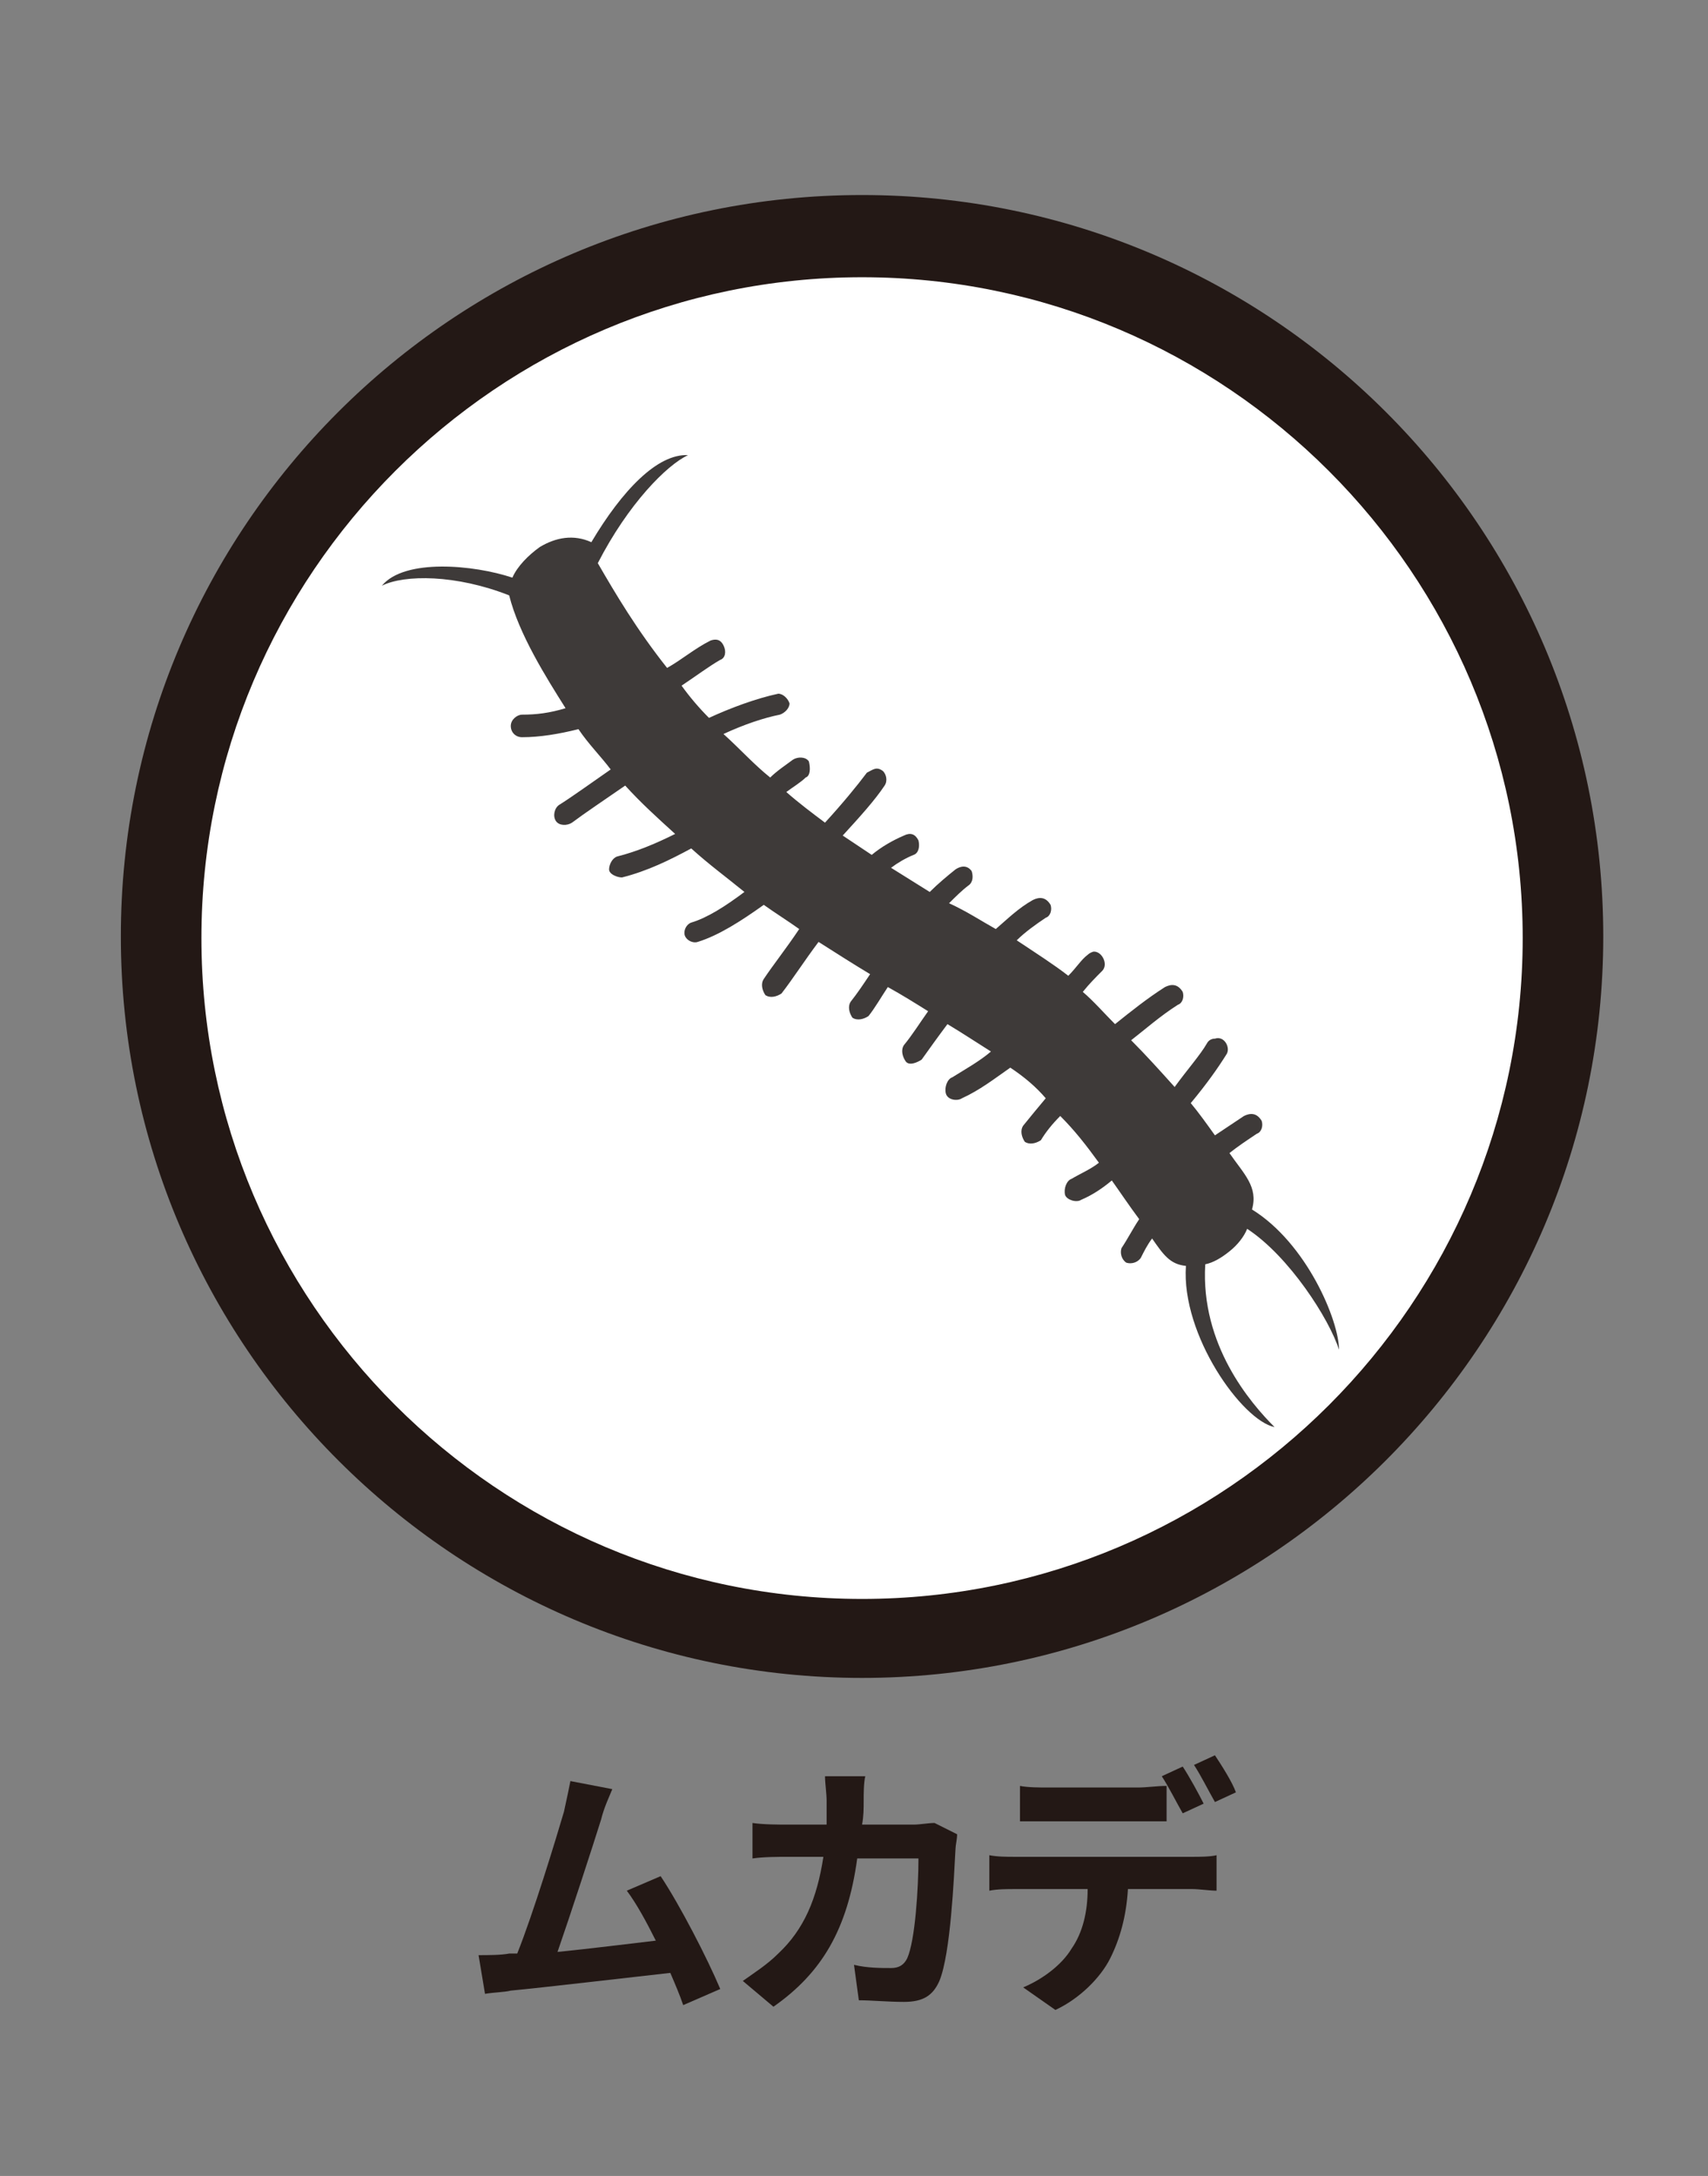
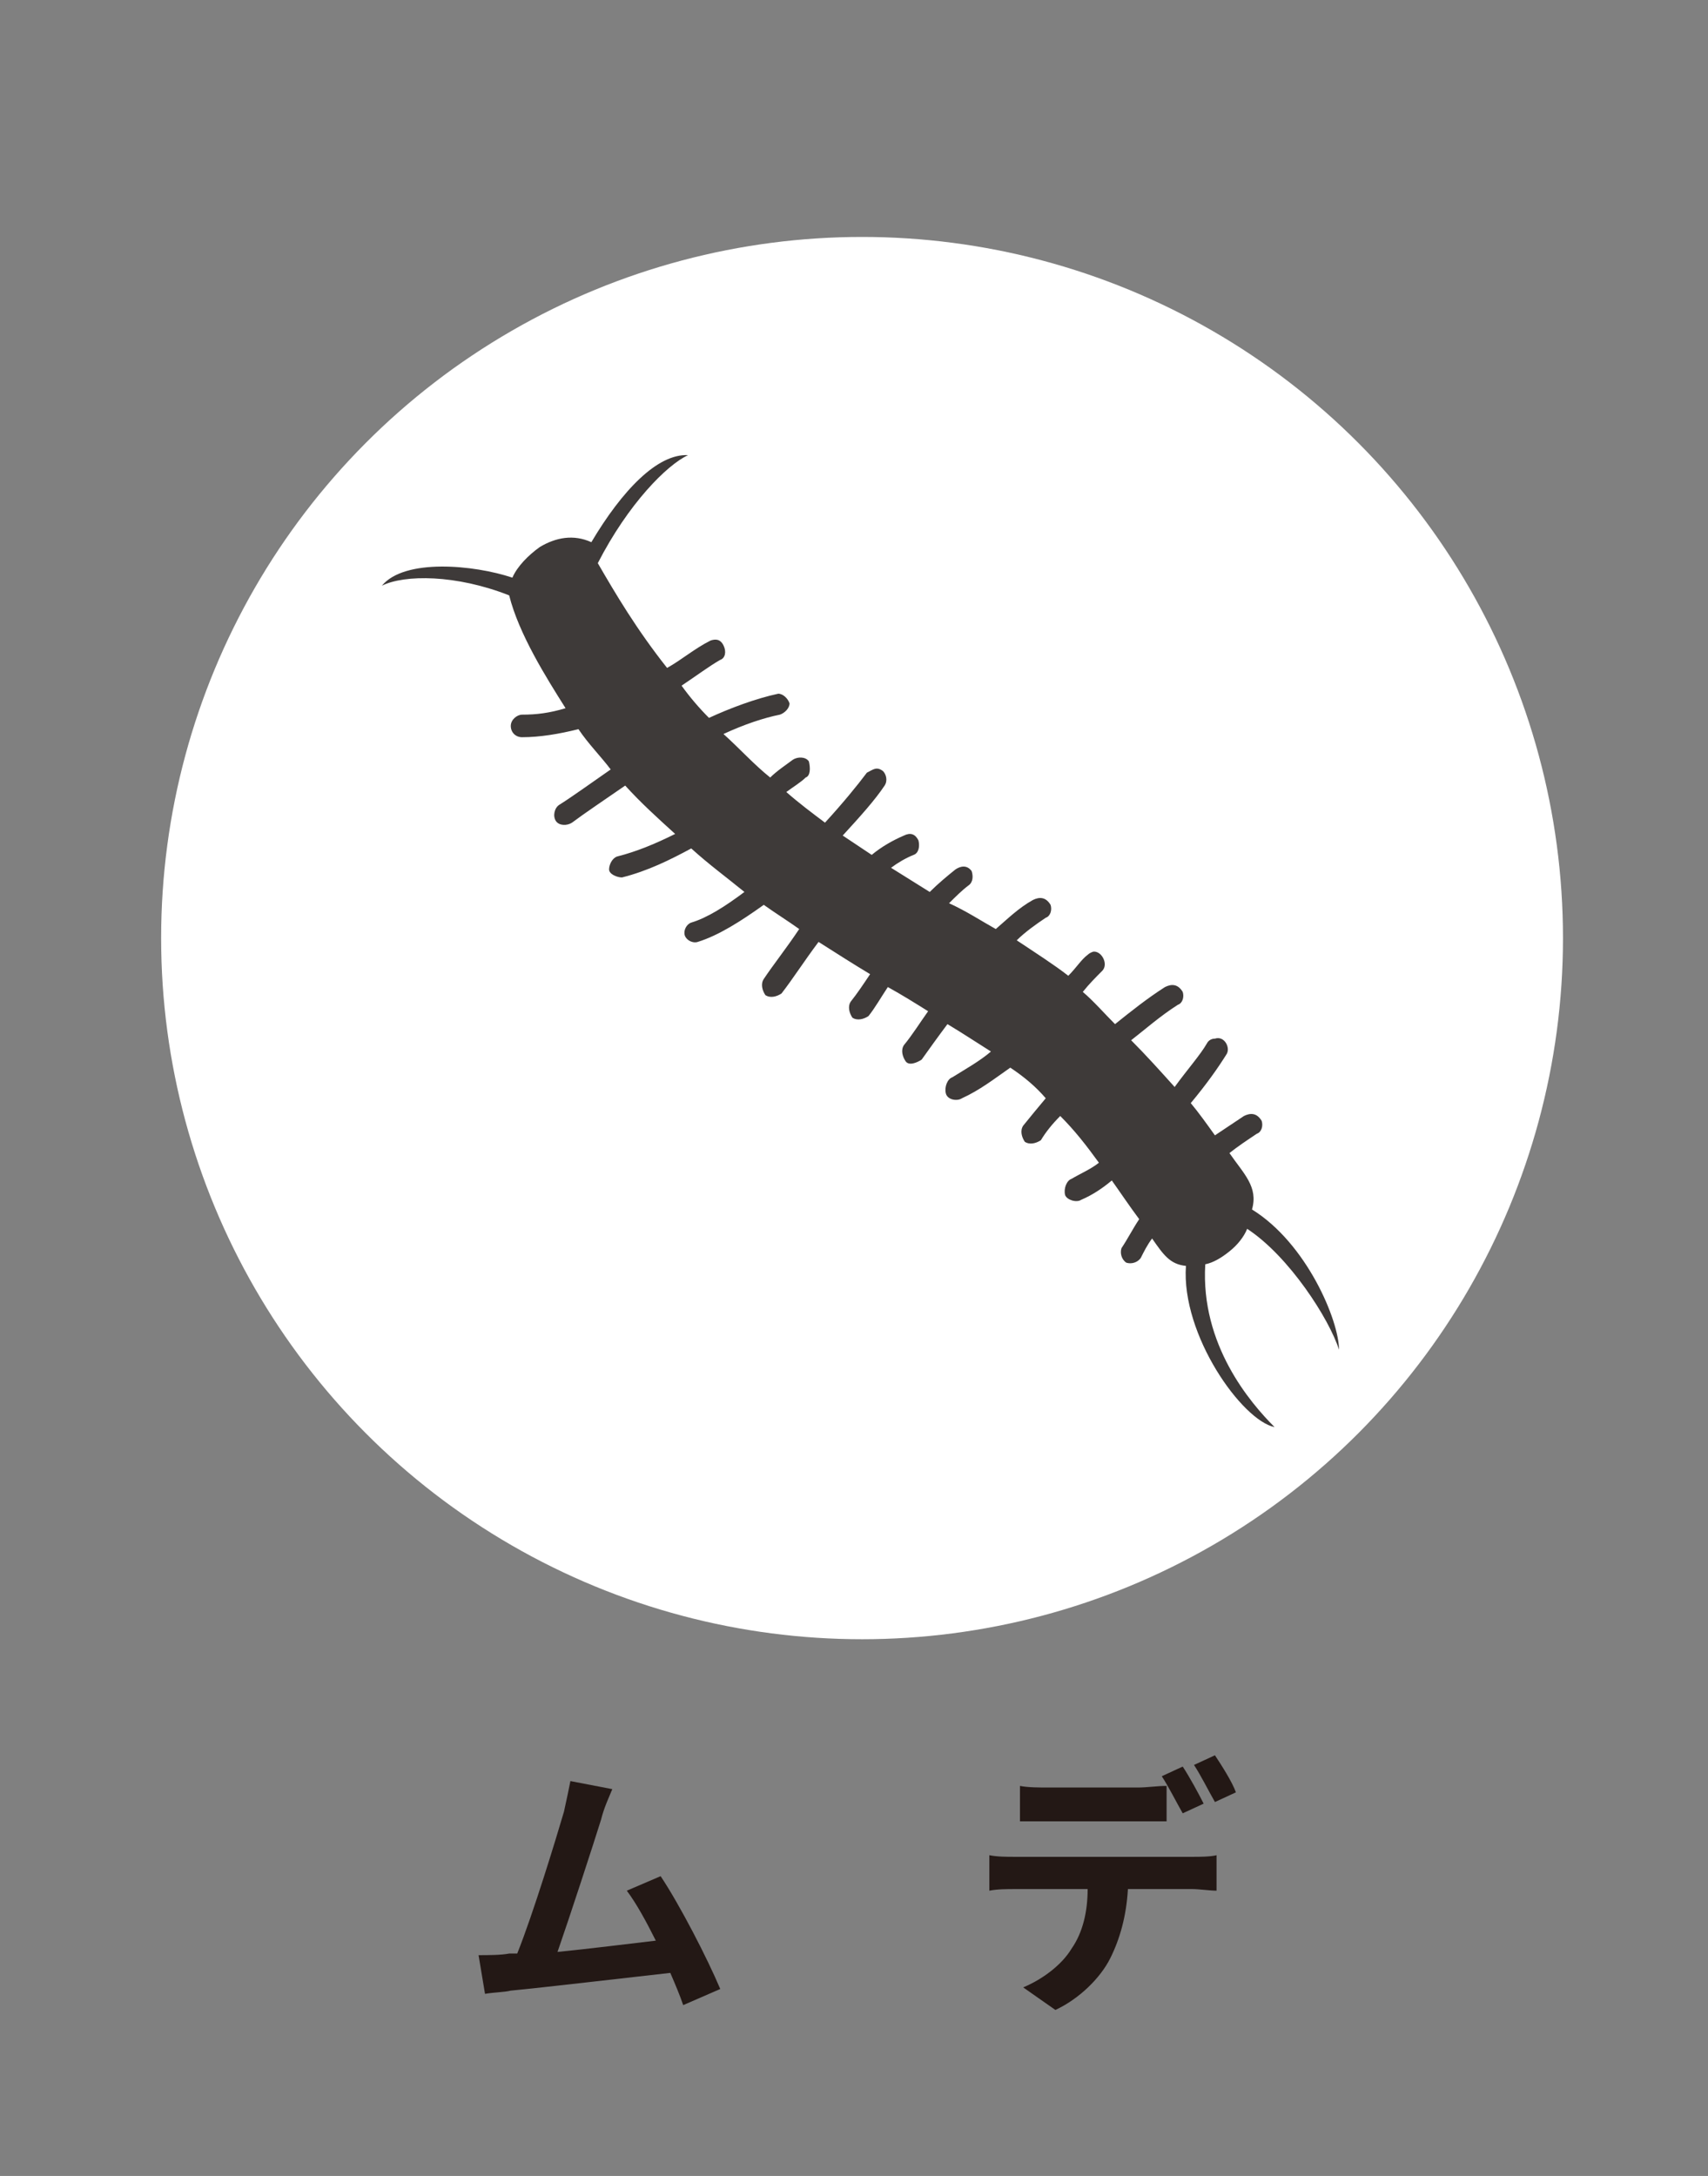
<svg xmlns="http://www.w3.org/2000/svg" version="1.1" id="レイヤー_1" x="0px" y="0px" viewBox="0 0 106 135" style="enable-background:new 0 0 106 135;" xml:space="preserve">
  <rect x="0" y="0" width="106" height="135" fill="#808080" stroke="none" />
  <style type="text/css">
	.st0{display:none;}
	.st1{display:inline;}
	.st2{fill:#231815;}
	.st3{fill:#FFFFFF;}
	.st4{fill:#3E3A39;}
	.st5{fill-rule:evenodd;clip-rule:evenodd;fill:#3E3A39;}
	.st6{opacity:0.5;}
	.st7{fill:#A8A9A9;}
</style>
  <g class="st0">
    <g class="st1">
      <path class="st2" d="M26.7,121.9c0.6,0.1,1.3,0.1,2.1,0.1h7.7v-6.9H29c-0.7,0-1.6,0-2.1,0.1v-2.3c0.6,0.1,1.5,0.1,2.1,0.1H37    c-0.3-0.7-0.8-1.6-1.2-2.2l1.4-0.6c0.4,0.6,1,1.6,1.3,2.2l-1.2,0.5h0.1c0.5,0,1.2,0,1.5,0c0,0.4-0.1,1.1-0.1,1.5v8.7    c0,0.6,0,1.5,0.1,2h-2.4c0-0.3,0-0.6,0-0.9h-7.7c-0.7,0-1.6,0-2.1,0.1V121.9z M39.4,109.7c0.4,0.6,1,1.6,1.3,2.2l-1.4,0.6    c-0.4-0.7-0.9-1.6-1.3-2.2L39.4,109.7z" />
      <path class="st2" d="M43.3,114.8c0.6-0.1,1.9-0.3,3.3-0.5c-0.1-0.7-0.3-1.3-0.3-1.5c-0.1-0.5-0.2-0.9-0.3-1.3l2.4-0.4    c0.1,0.3,0.1,0.9,0.2,1.3c0,0.2,0.1,0.8,0.3,1.5c1.4-0.2,2.7-0.4,3.3-0.6c0.5-0.1,1.2-0.2,1.6-0.4l0.4,2.2c-0.4,0-1,0.1-1.5,0.2    l-3.4,0.5l0.5,2.7c1.5-0.3,2.9-0.5,3.6-0.6c0.7-0.1,1.3-0.3,1.7-0.4l0.4,2.2c-0.4,0-1.1,0.2-1.8,0.3c-0.8,0.1-2.2,0.4-3.6,0.6    c0.3,1.4,0.5,2.5,0.6,3c0.1,0.5,0.3,1.1,0.4,1.6l-2.4,0.4c-0.1-0.6-0.1-1.2-0.2-1.7c-0.1-0.5-0.3-1.6-0.6-3.1    c-1.7,0.3-3.3,0.6-4,0.7s-1.3,0.3-1.7,0.4l-0.5-2.2c0.5,0,1.2-0.1,1.7-0.2c0.8-0.1,2.3-0.4,4-0.6l-0.5-2.7    c-1.5,0.2-2.8,0.5-3.3,0.5c-0.6,0.1-1,0.2-1.5,0.4l-0.5-2.3C42.3,114.9,42.8,114.8,43.3,114.8z" />
      <path class="st2" d="M56.6,112.5c0.5,0.1,1.4,0.1,2,0.1h7.8c0.2,0,0.5,0,0.8,0c-0.3-0.6-0.6-1.1-0.9-1.6l1.4-0.6    c0.4,0.6,1,1.6,1.3,2.2l-0.6,0.3l1.1,0.7c-0.2,0.3-0.3,0.8-0.4,1.2c-0.4,1.6-1.1,4.2-2.5,6.1c-1.5,2-3.7,3.7-6.7,4.6l-1.8-2    c3.3-0.8,5.2-2.2,6.6-3.9c1.1-1.4,1.7-3.3,2-4.7h-7.8c-0.8,0-1.6,0-2,0.1V112.5z M69.9,110c0.4,0.6,1,1.6,1.3,2.2l-1.4,0.6    c-0.4-0.7-0.9-1.6-1.3-2.2L69.9,110z" />
      <path class="st2" d="M73.2,118.8v-5.7c0-0.3,0-0.9-0.1-1.3h2.5c0,0.4-0.1,0.7-0.1,1.3v5.7c0,0.4,0,1.1,0.1,1.5h-2.5    C73.1,120,73.2,119.3,73.2,118.8z M79.6,121.7c1.1-1.3,1.4-2.5,1.4-5.1v-3.2c0-0.7,0-1.2-0.1-1.7h2.5c0,0.5-0.1,1-0.1,1.7v3.3    c0,3.6-0.7,5.1-1.9,6.5c-1.1,1.2-2.9,2-4.1,2.4l-1.8-1.8C77.1,123.5,78.5,122.8,79.6,121.7z" />
    </g>
    <g class="st1">
      <g>
        <circle class="st3" cx="53.5" cy="58.2" r="43.5" />
        <path class="st2" d="M53.5,104.1c-25.3,0-46-20.6-46-46s20.6-46,46-46c25.3,0,46,20.6,46,46S78.8,104.1,53.5,104.1z M53.5,17.2     c-22.6,0-41,18.4-41,41s18.4,41,41,41s41-18.4,41-41S76.1,17.2,53.5,17.2z" />
      </g>
      <g>
        <g>
          <g>
            <g>
              <g>
                <path class="st4" d="M43.3,64.4c0,10.8,4.6,23.1,10.4,23.1c1.2,0,2.4-0.6,3.5-1.5c-7.6-6.1-9.4-17.9-9.5-27         c-1.7-0.5-2.9-1.1-3.6-1.5C43.6,59.4,43.3,61.8,43.3,64.4z" />
              </g>
              <g>
                <path class="st4" d="M49.5,59.1c0.2,8.8,2,20,9,25.6c3.4-4.2,5.1-12.6,5.1-20.4c0-2.7-0.3-5.1-0.8-7.3         C56.9,59.8,52.8,59.8,49.5,59.1z" />
              </g>
              <g>
                <path class="st4" d="M53.5,43.8C44.7,43.8,43.3,55,43.3,55s0.3,0.2,0.7,0.5c0.7,0.5,2,1.1,3.6,1.5c0.3,0.1,0.7,0.2,1.1,0.3         c3.3,0.7,8,0.7,14-2c0.3-0.1,0.5-0.2,0.8-0.3C63.7,55,61.8,43.8,53.5,43.8z" />
              </g>
            </g>
            <g>
-               <path class="st4" d="M35.8,84.7c-0.6-1.9-14.6-46.6,0.4-54.3c3.6-1.9,6.7-2,9.1-0.5c6.2,3.9,5.8,17.4,5.8,18l-1.4,0        c0-0.1,0.3-13.3-5.1-16.7c-2-1.2-4.5-1.1-7.7,0.6c-13.9,7.2,0.2,52.2,0.4,52.6L35.8,84.7z" />
              <path class="st4" d="M71.2,84.7l-1.4-0.4c0.1-0.5,14.2-45.4,0.4-52.6c-3.1-1.6-5.7-1.8-7.7-0.5c-5.5,3.5-5.2,16.6-5.1,16.7        l-1.4,0c0-0.6-0.4-14.1,5.8-18c2.4-1.5,5.5-1.4,9.1,0.5C85.8,38.1,71.8,82.8,71.2,84.7z" />
            </g>
          </g>
        </g>
      </g>
    </g>
  </g>
  <g class="st0">
    <g class="st1">
      <path class="st2" d="M44.2,117.7c0,1.1-0.2,1.7-0.9,2c-0.7,0.3-1.8,0.4-3.3,0.4c-0.1-0.6-0.4-1.5-0.7-2c1,0.1,2.1,0.1,2.5,0    c0.3,0,0.4-0.1,0.4-0.4v-3c-1.6,0.9-3.3,1.8-4.6,2.6l-0.7-1.8c1.3-0.6,3.4-1.7,5.4-2.7v-5.4h-4.7v-1.9h6.7V117.7z M39.1,108.5    c0.8,0.9,1.7,2,2.2,2.8l-1.6,1.1c-0.5-0.8-1.4-2-2.1-3L39.1,108.5z M51.9,117.7c0,1.2-0.3,1.7-1,2c-0.7,0.3-1.9,0.4-3.5,0.4    c-0.1-0.6-0.4-1.5-0.7-2c1,0.1,2.3,0.1,2.6,0c0.3,0,0.5-0.1,0.5-0.4v-3.3c-1.5,0.9-3.1,1.8-4.4,2.5l-1-1.8    c1.3-0.6,3.4-1.6,5.3-2.6v-5.1H45v-1.9h6.9V117.7z M46.6,108.4c0.8,0.9,1.8,2,2.3,2.7l-1.6,1.2c-0.5-0.8-1.5-2-2.3-2.9L46.6,108.4    z" />
      <path class="st2" d="M59.4,114.5c0.5,1.3,0.8,3.1,0.9,4.2l-1.4,0.4c0-0.3,0-0.7-0.1-1c-1.6,0.3-3.2,0.7-4.5,0.9l-0.3-1.7    c0.7-0.1,1.5-0.2,2.4-0.4v-3h-0.6v0.6h-1.3v-7.1h1.9v-2.7h1.5v2.7h1.9v6.5h-1.9v2.7l0.7-0.1c-0.1-0.6-0.3-1.1-0.4-1.6L59.4,114.5z     M55.8,112.3h0.8V109h-0.8V112.3z M58.4,109h-0.7v3.3h0.7V109z M69.3,115.9c-0.4,0.7-1,1.4-1.7,2c0.2,0.4,0.5,0.7,0.7,0.7    c0.2,0,0.3-0.3,0.4-1.2c0.3,0.3,0.8,0.6,1.2,0.8c-0.3,1.6-0.7,2-1.7,2c-0.7,0-1.3-0.5-1.8-1.3c-0.6,0.4-1.3,0.8-1.9,1.1    c-0.2-0.4-0.6-1-0.9-1.3c0.7-0.2,1.5-0.6,2.2-1.1c-0.2-0.7-0.4-1.5-0.6-2.4h-1.8v0.7l1.4-0.1l0,1.3c-0.5,0.1-0.9,0.1-1.4,0.2v1.3    c0,0.7-0.1,1.1-0.6,1.3c-0.4,0.2-1.1,0.3-1.9,0.3c-0.1-0.5-0.3-1-0.4-1.4c0.4,0,0.9,0,1,0c0.2,0,0.2-0.1,0.2-0.2v-1.1l-1.5,0.2    l-0.2-1.4c0.5,0,1-0.1,1.6-0.1v-0.8H60v-1.3h1.7v-0.7c-0.5,0-0.9,0.1-1.4,0.1c0-0.3-0.2-0.8-0.4-1.1c1.4-0.1,3-0.4,3.9-0.7    l0.9,1.1c-0.4,0.1-0.9,0.2-1.4,0.3v1H65c-0.1-0.7-0.1-1.4-0.1-2.1h1.6c0,0.7,0,1.4,0.1,2.1h1.7c-0.3-0.5-0.9-1.1-1.5-1.5l1.1-0.8    c0.6,0.4,1.3,1,1.6,1.5l-1,0.8h1.2v1.3h-2.9c0.1,0.5,0.2,0.9,0.3,1.3c0.4-0.4,0.7-0.8,1-1.3L69.3,115.9z M69.6,111.4h-9.5v-1.4    h3.7v-0.6h-3.1v-1.3h3.1v-0.6h-3.5v-1.3H62c-0.2-0.4-0.4-0.8-0.7-1.1l1.5-0.5c0.4,0.5,0.8,1.1,1,1.6l-0.1,0h2.2l0,0    c0.3-0.5,0.7-1.2,0.9-1.7l1.7,0.5c-0.3,0.4-0.6,0.8-0.8,1.2h1.8v1.3h-3.7v0.6H69v1.3h-3.4v0.6h3.9V111.4z" />
    </g>
    <g class="st1">
      <g>
        <circle class="st3" cx="53.5" cy="56.2" r="41.5" />
        <path class="st2" d="M53.5,100.2c-24.3,0-44-19.7-44-44c0-24.3,19.7-44,44-44c24.3,0,44,19.7,44,44     C97.5,80.5,77.8,100.2,53.5,100.2z M53.5,17.2c-21.5,0-39,17.5-39,39c0,21.5,17.5,39,39,39c21.5,0,39-17.5,39-39     C92.5,34.7,75,17.2,53.5,17.2z" />
      </g>
      <g>
-         <path class="st5" d="M72.6,55.4h-3.4l-4.4-2.6c-0.1-0.1-0.3-0.1-0.5-0.1h-5.5C59,52.4,59,52,59,51.8c0-0.4-0.1-0.7-0.2-1l4-0.8     c0.3-0.1,0.5-0.2,0.5-0.4l3.6-5.5c0.1-0.2,0.2-0.4,0.2-0.5v-7l1.6-2.5c0.3-0.5,0.2-1-0.3-1.3c-0.5-0.3-1-0.2-1.3,0.3l-1.8,2.7     c-0.1,0.2-0.2,0.4-0.2,0.5v7L62,48.3L57.9,49c-0.3-0.3-0.5-0.5-0.7-0.7c1.6-0.9,2.7-2.6,2.7-4.7v-2c0-1.6-0.7-3.1-1.8-4.1     c1.1-0.6,1.8-1.8,1.8-3.2c0-2-1.6-3.6-3.6-3.6c-0.5,0-0.9,0.4-0.9,0.9s0.4,0.9,0.9,0.9c1,0,1.8,0.8,1.8,1.8s-0.8,1.8-1.8,1.8     c-0.2,0-0.4,0.1-0.5,0.2c-0.4,0.1-0.8,0-1.3,0h-2c-0.5,0-0.8,0.1-1.3,0.2c-0.1-0.1-0.3-0.2-0.5-0.2c-1,0-1.8-0.8-1.8-1.8     c0-1,0.8-1.8,1.8-1.8c0.5,0,0.9-0.4,0.9-0.9c0-0.5-0.4-0.9-0.9-0.9c-2,0-3.6,1.6-3.6,3.6c0,1.4,0.7,2.5,1.8,3.2     c-1.1,1-1.8,2.5-1.8,4.1v2c0,2,1.1,3.8,2.7,4.7c-0.3,0.2-0.5,0.5-0.7,0.7L45,48.4l-3.3-4.9v-7.2c0-0.2-0.1-0.4-0.2-0.5L39.7,33     c-0.2-0.4-0.8-0.5-1.2-0.2c-0.5,0.3-0.5,0.8-0.3,1.3l1.6,2.5v7c0,0.2,0.1,0.4,0.2,0.5l3.6,5.5c0.1,0.2,0.4,0.4,0.5,0.4l4,0.8     c-0.1,0.4-0.2,0.7-0.2,1c0,0.3,0,0.6,0.1,0.9h-5.5c-0.2,0-0.4,0-0.5,0.1l-4.3,2.6h-3.5c-0.5,0-0.9,0.4-0.9,0.9s0.4,0.9,0.9,0.9     H38c0.2,0,0.4,0,0.5-0.1l4.4-2.6H49c0.1,0,0.1,0,0.2,0c0.5,0.5,1,0.9,1.6,1.3v1l-9.5,6.1c-0.2,0.1-0.4,0.4-0.4,0.6l-2.7,14.2     l-2.5,2.5c-0.4,0.4-0.4,0.9,0,1.3c0.2,0.2,0.5,0.3,0.6,0.3c0.2,0,0.5-0.1,0.6-0.3l2.7-2.7c0.1-0.1,0.2-0.3,0.3-0.5l2.6-14.2     l8.3-5.3v2.5c-2.6,1.1-4.5,3.7-4.5,6.7v3.6c0,4,3.3,7.3,7.3,7.3s7.3-3.3,7.3-7.3v-3.6c0-3-1.9-5.6-4.5-6.7v-2.5l8.3,5.3l2.6,14.2     c0,0.2,0.1,0.4,0.3,0.5l2.7,2.7c0.2,0.2,0.5,0.3,0.6,0.3c0.2,0,0.5-0.1,0.6-0.3c0.4-0.4,0.4-0.9,0-1.3l-2.5-2.5l-2.6-14.3     c0-0.3-0.2-0.5-0.4-0.6l-9.5-6.1v-1c0.6-0.3,1.2-0.7,1.6-1.3c0.1,0,0.1,0,0.2,0h6.1l4.4,2.6c0.1,0.2,0.2,0.2,0.4,0.2h3.6     c0.5,0,0.9-0.4,0.9-0.9S73.1,55.4,72.6,55.4z" />
        <g class="st6">
          <path class="st7" d="M49.1,71.2c-2.4,8.3-5.1,9-8.2,8.5c-3.1-0.5-5.2-1.9-2.9-10.2c2.3-8.3,15.5-20.6,15.5-20.6      S51.4,62.9,49.1,71.2z" />
          <path class="st7" d="M57.9,71.2c2.4,8.3,5.1,9,8.2,8.5c3.1-0.5,5.2-2,2.9-10.3c-2.3-8.3-15.5-20.5-15.5-20.5      S55.6,62.9,57.9,71.2z" />
        </g>
      </g>
    </g>
  </g>
  <g class="st0">
    <g class="st1">
      <g>
        <path class="st2" d="M57.5,116.8h3.6v1.5h-3.6v1.9h-1.9v-1.9h-3.2c0,0.3,0.1,0.5,0.1,0.7l-1.5,0.4c0-0.3-0.1-0.7-0.2-1.1     c-1.7,0.4-3.5,0.8-4.9,1.1l-0.4-1.8c0.7-0.1,1.5-0.3,2.5-0.5v-3h-0.6v0.6h-1.4v-7h2v-2.9h1.6v2.9h2.1v0.7     c1.3-0.9,2.5-2.3,3.1-3.8l1.7,0.5c-0.1,0.3-0.3,0.6-0.4,0.9h2.4l0.3-0.1l1.2,0.5c-0.5,1.3-1.2,2.4-2.2,3.3c1,0.6,2.3,1,3.6,1.2     c-0.4,0.4-0.9,1.1-1.2,1.6c-1.5-0.4-2.8-0.9-3.9-1.7c-1.2,0.8-2.7,1.4-4.2,1.8c-0.1-0.3-0.3-0.6-0.6-0.9v2.4h-2.1v2.7l0.8-0.2     c-0.1-0.5-0.2-1-0.4-1.5l1.4-0.4c0.3,1,0.6,2.3,0.8,3.4v-1.3h3.3V116h-2.5v-1.4h2.5v-0.7h-2.8v-1.4h2.8v-1.1h1.9v1.1h2.9v1.4     h-2.9v0.7h2.6v1.4h-2.6V116.8z M47.5,112.4h0.8v-3.2h-0.8V112.4z M50.5,109.2h-0.9v3.2h0.9V109.2z M51.9,111.1     c1.2-0.3,2.4-0.8,3.4-1.4c-0.4-0.4-0.7-0.7-1-1.1c-0.4,0.4-0.8,0.8-1.2,1.1c-0.2-0.2-0.7-0.7-1.1-0.9V111.1z M55.3,107.4     c0.3,0.5,0.8,0.9,1.2,1.3c0.4-0.4,0.8-0.8,1.1-1.3H55.3z" />
      </g>
    </g>
    <g class="st1">
      <g>
        <circle class="st3" cx="53.5" cy="56.2" r="41.5" />
        <path class="st2" d="M53.5,100.2c-24.3,0-44-19.7-44-44c0-24.3,19.7-44,44-44c24.3,0,44,19.7,44,44     C97.5,80.5,77.8,100.2,53.5,100.2z M53.5,17.2c-21.5,0-39,17.5-39,39c0,21.5,17.5,39,39,39c21.5,0,39-17.5,39-39     C92.5,34.7,75,17.2,53.5,17.2z" />
      </g>
      <g>
-         <path class="st4" d="M79,45c-5.3,0-12.3,2.1-16.8,3.6c0.6-0.6,1.1-1.2,1.4-2.3c0-0.2,0.1-0.3,0.1-0.6c0.1-0.6,0.2-1,0.4-1.3     c0.3-0.3,1.8-1.5,2.5-2.1l0.5-0.4c0.4-0.3,0.5-0.9,0.2-1.2c-0.3-0.4-0.9-0.5-1.2-0.2l-0.5,0.5c-1.3,1-2.4,1.8-2.8,2.3     c-0.6,0.6-0.7,1.5-0.8,2.1c0,0.2-0.1,0.3-0.1,0.5c-0.2,1-0.7,1.4-1.6,2c-0.2,0.1-0.3,0.2-0.5,0.4c-0.1,0.1-0.2,0.1-0.2,0.2     c-0.5-0.6-1-1.3-1.7-1.8c1-1,1.5-2.3,1.5-3.7c0-1.1-0.4-2.2-1-3.1l3.6-3.7c0.3-0.3,0.3-0.9,0-1.2c-0.3-0.3-0.9-0.3-1.2,0     l-3.5,3.7c-1-0.7-2.2-1.2-3.7-1.2c-1.4,0-2.6,0.5-3.7,1.2L46.4,35c-0.3-0.3-0.9-0.3-1.2,0s-0.3,0.9,0,1.2l3.6,3.7     c-0.6,0.9-1,1.9-1,3.1c0,1.4,0.6,2.7,1.5,3.7c-0.6,0.5-1.2,1-1.7,1.8c-0.1-0.1-0.2-0.1-0.2-0.2c-0.2-0.2-0.3-0.2-0.5-0.4     c-0.9-0.6-1.4-1-1.6-2c0-0.2-0.1-0.3-0.1-0.5c-0.1-0.6-0.2-1.5-0.8-2.1c-0.4-0.5-1.6-1.4-2.8-2.3l-0.5-0.4     c-0.4-0.3-1-0.2-1.2,0.2c-0.3,0.4-0.2,1,0.2,1.2l0.5,0.4c0.6,0.5,2.2,1.7,2.5,2.1c0.2,0.3,0.3,0.8,0.4,1.3c0,0.2,0.1,0.3,0.1,0.6     c0.2,1.1,0.7,1.8,1.4,2.3C40.5,47,33.6,45,28.2,45c-2.9,0-5.1,0.6-6.4,1.9l-0.2,0.2v0.2c0,0.1,1.5,8.9,9.6,9.2     c0.6,1,2.7,4.2,9.2,4.2l0,0c0.2,0,0.4,0,0.6,0l6.9-3.4l0,0c-1.9,1.6-4.4,3.7-5.1,4.3c-0.2,0.2-0.3,0.2-0.5,0.4     c-1,0.7-1.9,1.5-2.1,3.2c0,0.2-0.1,0.3-0.1,0.6c-0.1,0.6-0.1,1-0.3,1.4c-0.2,0.3-1.8,1.7-2.4,2.2l-0.5,0.4     c-0.4,0.3-0.4,0.9-0.1,1.2c0.2,0.2,0.4,0.3,0.6,0.3c0.2,0,0.4-0.1,0.6-0.2l0.5-0.4c1.2-1,2.3-2,2.6-2.5c0.6-0.7,0.6-1.5,0.7-2.2     c0-0.2,0-0.3,0.1-0.5c0.2-1,0.6-1.4,1.5-2.1c0.2-0.2,0.3-0.2,0.5-0.4c0.4-0.4,1.6-1.4,2.8-2.3c-0.2,0.7-0.4,1.4-0.5,2.2     c-1.4,3-3.7,7.2-7.6,11.6c-0.3,0.3-0.3,0.9,0.1,1.2c0.2,0.2,0.4,0.2,0.6,0.2c0.2,0,0.5-0.1,0.6-0.3c2.8-3.1,4.8-6,6.1-8.7     c0.6,6,4.4,10.7,7.3,10.7c3,0,6.8-4.8,7.3-11c1.4,2.6,3.4,5.7,6.3,8.8c0.2,0.2,0.4,0.3,0.6,0.3s0.4-0.1,0.6-0.2     c0.3-0.3,0.4-0.9,0.1-1.2c-4.1-4.5-6.4-8.9-7.7-12c-0.1-0.3-0.2-0.7-0.2-1c-0.1-0.3-0.2-0.6-0.2-0.9c1.3,1.1,2.5,2.1,2.9,2.5     c0.2,0.2,0.3,0.2,0.5,0.4c0.9,0.7,1.4,1.1,1.5,2.1c0,0.2,0,0.3,0.1,0.5c0.1,0.6,0.2,1.5,0.7,2.2c0.3,0.5,1.4,1.4,2.6,2.5l0.5,0.4     c0.2,0.2,0.4,0.2,0.6,0.2c0.2,0,0.5-0.1,0.6-0.3c0.3-0.4,0.3-0.9-0.1-1.2l-0.5-0.4c-0.6-0.6-2.1-1.8-2.4-2.2     c-0.2-0.3-0.3-0.8-0.3-1.4c0-0.2,0-0.3-0.1-0.6c-0.2-1.7-1.2-2.4-2.1-3.2c-0.2-0.2-0.3-0.2-0.5-0.4c-0.7-0.6-3.2-2.7-5.1-4.3     l6.8,3.3l0.2,0.1c0.2,0,0.4,0,0.6,0c6.4,0,8.7-3.3,9.2-4.2c8-0.2,9.6-9.1,9.6-9.2v-0.2L85.2,47C84.1,45.6,81.9,45,79,45z      M48.9,59.6h9.3c0.3,0.7,0.6,1.5,0.7,2.3H48.2C48.3,61.1,48.6,60.3,48.9,59.6z M53.5,75.9c-0.9,0-2.1-0.9-3.2-2.4h6.3     C55.6,75,54.4,75.9,53.5,75.9z M58,71.1H49c-0.3-0.7-0.6-1.5-0.8-2.3h10.4C58.5,69.7,58.3,70.4,58,71.1z M59.2,66.5H47.9     c-0.1-0.5-0.1-1-0.1-1.4c0-0.3,0-0.6,0-0.9h11.3c0,0.3,0,0.6,0,0.9C59.2,65.6,59.2,66.1,59.2,66.5z" />
-       </g>
+         </g>
    </g>
  </g>
  <g>
    <g>
      <path class="st2" d="M31.6,121.2l0.5,0c1-2.5,2.4-7.1,2.9-8.8c0.2-0.9,0.3-1.4,0.4-1.9L38,111c-0.2,0.5-0.5,1.1-0.7,1.9    c-0.5,1.6-1.9,5.9-2.7,8.2c2-0.2,4.4-0.5,6.1-0.7c-0.6-1.2-1.2-2.3-1.8-3.1l2.1-0.9c1.2,1.8,2.9,5.1,3.7,7l-2.3,1    c-0.2-0.6-0.5-1.3-0.8-2c-2.7,0.3-7.8,0.9-9.9,1.1c-0.4,0.1-1,0.1-1.6,0.2l-0.4-2.4C30.3,121.3,31.1,121.3,31.6,121.2z" />
-       <path class="st2" d="M48.3,121.2c1.6-1.5,2.4-3.4,2.8-6h-2.2c-0.6,0-1.5,0-2.2,0.1v-2.2c0.7,0.1,1.6,0.1,2.2,0.1h2.4    c0-0.5,0-1,0-1.5c0-0.4-0.1-1.1-0.1-1.5h2.5c-0.1,0.4-0.1,1.1-0.1,1.5c0,0.5,0,1-0.1,1.5h3.2c0.4,0,0.9-0.1,1.3-0.1l1.4,0.7    c0,0.3-0.1,0.7-0.1,0.9c-0.1,1.8-0.3,6.5-1,8.2c-0.4,0.9-1,1.3-2.2,1.3c-1,0-2-0.1-2.8-0.1l-0.3-2.2c0.8,0.2,1.7,0.2,2.3,0.2    c0.5,0,0.8-0.2,1-0.6c0.5-1.1,0.7-4.4,0.7-6.2h-3.8c-0.6,4.4-2.2,7.1-5.2,9.2l-1.9-1.6C46.8,122.4,47.6,121.9,48.3,121.2z" />
      <path class="st2" d="M61.4,115.1c0.5,0.1,1.1,0.1,1.6,0.1h11c0.4,0,1.1,0,1.5-0.1v2.2c-0.4,0-1.1-0.1-1.5-0.1h-4    c-0.1,1.7-0.5,3.1-1.1,4.3c-0.6,1.2-1.9,2.5-3.4,3.2l-2-1.4c1.2-0.5,2.4-1.4,3-2.4c0.7-1,1-2.3,1-3.7H63c-0.5,0-1.1,0-1.6,0.1    V115.1z M63.3,110.8c0.5,0.1,1.2,0.1,1.8,0.1h5.5c0.6,0,1.2-0.1,1.8-0.1v2.2c-0.6,0-1.2,0-1.8,0h-5.5c-0.6,0-1.3,0-1.8,0V110.8z     M73.4,109.6c0.4,0.6,1,1.7,1.3,2.3l-1.3,0.6c-0.4-0.7-0.9-1.7-1.3-2.3L73.4,109.6z M75.4,108.9c0.4,0.6,1.1,1.7,1.3,2.3l-1.3,0.6    c-0.4-0.7-0.9-1.7-1.3-2.3L75.4,108.9z" />
    </g>
    <g>
      <g>
        <circle class="st3" cx="53.5" cy="58.2" r="43.5" />
-         <path class="st2" d="M53.5,104.1c-25.3,0-46-20.6-46-46s20.6-46,46-46s46,20.6,46,46S78.8,104.1,53.5,104.1z M53.5,17.2     c-22.6,0-41,18.4-41,41s18.4,41,41,41s41-18.4,41-41S76.1,17.2,53.5,17.2z" />
      </g>
      <g>
        <g transform="translate(0,-952.362)">
          <path class="st4" d="M42.7,980.6c-1.9-0.1-4.1,2.2-6,5.4c-1.1-0.5-2.2-0.3-3.2,0.3c-0.7,0.5-1.4,1.2-1.7,1.9      c-2.4-0.8-6.7-1.2-8.1,0.5c1.4-0.7,4.6-0.7,7.9,0.6c0.6,2.4,2.3,5.1,3.5,7c-1,0.3-1.8,0.4-2.7,0.4c-0.3,0-0.7,0.3-0.7,0.7      s0.3,0.7,0.7,0.7c1.1,0,2.3-0.2,3.5-0.5c0.6,0.9,1.4,1.7,2,2.5c-1.3,0.9-2.4,1.7-3.2,2.2c-0.3,0.2-0.4,0.7-0.2,1      c0.2,0.3,0.7,0.3,1,0.1c0.8-0.6,2-1.4,3.3-2.3c1,1.1,2,2,3.1,3c-1.2,0.6-2.4,1.1-3.6,1.4c-0.3,0.1-0.5,0.5-0.5,0.8      s0.5,0.5,0.8,0.5c1.6-0.4,3-1.1,4.3-1.8c1.1,1,2.2,1.8,3.3,2.7c-1.2,0.9-2.3,1.6-3.3,1.9c-0.3,0.1-0.5,0.5-0.4,0.8      s0.5,0.5,0.8,0.4c1.3-0.4,2.7-1.3,4.1-2.3c0.7,0.5,1.5,1,2.2,1.5c-0.8,1.2-1.6,2.2-2.2,3.1c-0.2,0.3-0.1,0.7,0.1,1      c0.3,0.2,0.7,0.1,1-0.1c0.7-0.9,1.4-2,2.3-3.2c1.1,0.7,2.2,1.4,3.2,2c-0.4,0.6-0.8,1.2-1.2,1.7c-0.2,0.3-0.1,0.7,0.1,1      c0.3,0.2,0.7,0.1,1-0.1c0.4-0.5,0.8-1.2,1.2-1.8c0.9,0.5,1.7,1,2.5,1.5c-0.5,0.7-1,1.5-1.5,2.1c-0.2,0.3-0.1,0.7,0.1,1      s0.7,0.1,1-0.1c0.5-0.7,1-1.4,1.6-2.2c1,0.6,1.9,1.2,2.7,1.7c-0.7,0.6-1.6,1.1-2.4,1.6c-0.3,0.1-0.5,0.6-0.4,1s0.7,0.5,1,0.3      c1.1-0.5,2-1.2,3-1.9c0.9,0.6,1.6,1.2,2.2,1.9c-0.5,0.6-1,1.2-1.4,1.7c-0.2,0.3-0.1,0.7,0.1,1c0.3,0.2,0.7,0.1,1-0.1      c0.3-0.5,0.7-1,1.2-1.5c0.9,0.9,1.6,1.8,2.4,2.9c-0.5,0.4-1.2,0.7-1.7,1c-0.3,0.1-0.5,0.6-0.4,1c0.1,0.3,0.7,0.5,1,0.3      c0.7-0.3,1.3-0.7,1.9-1.2c0.5,0.7,1.1,1.6,1.7,2.4c-0.4,0.6-0.7,1.2-1.1,1.8c-0.1,0.3,0,0.7,0.3,0.9c0.3,0.1,0.7,0,0.9-0.3      c0.2-0.4,0.4-0.8,0.7-1.2c0.7,1,1.1,1.6,2.1,1.7c-0.3,4.3,3.5,9.6,5.5,10c-1.5-1.5-4.6-5.1-4.3-10.1c0.5-0.1,1-0.4,1.5-0.8      s0.9-0.9,1.1-1.4c2.6,1.7,5.1,5.6,5.7,7.5c0-1.8-2-6.6-5.4-8.7c0.4-1.4-0.5-2.2-1.4-3.5c0.5-0.4,1.1-0.8,1.7-1.2      c0.3-0.1,0.4-0.5,0.3-0.8c-0.3-0.5-0.7-0.5-1.1-0.3c-0.6,0.4-1.2,0.8-1.8,1.2c-0.5-0.7-1-1.4-1.5-2c1-1.2,1.7-2.2,2.2-3      c0.3-0.4-0.1-1.2-0.7-1c-0.2,0-0.4,0.1-0.5,0.3c-0.4,0.7-1.2,1.6-2,2.7c-0.9-1-1.8-2-2.7-2.9c0.9-0.7,1.8-1.5,2.9-2.2      c0.3-0.1,0.4-0.5,0.3-0.8c-0.3-0.5-0.7-0.5-1.1-0.3c-1.1,0.7-2.1,1.5-3.1,2.3c-0.7-0.7-1.3-1.4-2-2c0.4-0.5,0.8-0.9,1.2-1.3      c0.4-0.4,0-1.2-0.5-1.2c-0.1,0-0.3,0.1-0.4,0.2c-0.4,0.3-0.7,0.8-1.2,1.3c-0.9-0.7-2-1.4-3.2-2.2c0.5-0.5,1.2-1,1.8-1.4      c0.3-0.1,0.4-0.5,0.3-0.8c-0.3-0.5-0.7-0.5-1.1-0.3c-0.9,0.5-1.6,1.2-2.3,1.8c-0.9-0.5-1.8-1.1-2.9-1.6c0.4-0.4,0.8-0.8,1.2-1.1      c0.3-0.2,0.3-0.6,0.2-0.9c-0.3-0.4-0.7-0.3-1-0.1c-0.5,0.4-1.1,0.9-1.6,1.4c-0.8-0.5-1.6-1-2.4-1.5c0.4-0.3,0.9-0.6,1.4-0.8      c0.3-0.1,0.4-0.5,0.3-0.9c-0.2-0.4-0.5-0.5-0.9-0.3c-0.7,0.3-1.4,0.7-2,1.2c-0.6-0.4-1.2-0.8-1.8-1.2c1.1-1.2,2-2.2,2.6-3.1      c0.2-0.3,0.1-0.7-0.1-0.9c-0.4-0.3-0.6-0.1-1,0.1c-0.6,0.8-1.5,1.9-2.6,3.1c-0.8-0.6-1.6-1.2-2.4-1.9c0.4-0.3,0.9-0.6,1.2-0.9      c0.3-0.1,0.3-0.6,0.2-1c-0.2-0.3-0.7-0.3-1-0.1c-0.4,0.3-1,0.7-1.4,1.1c-1-0.8-1.9-1.8-2.9-2.7c1.3-0.6,2.5-1,3.5-1.2      c0.3-0.1,0.6-0.4,0.6-0.7c-0.1-0.3-0.4-0.6-0.7-0.6c-1.4,0.3-3,0.9-4.3,1.5c-0.6-0.6-1.2-1.3-1.7-2c0.9-0.6,1.7-1.2,2.4-1.6      c0.3-0.1,0.4-0.5,0.2-0.9s-0.5-0.4-0.8-0.3c-1,0.5-1.8,1.2-2.7,1.7c-1.9-2.4-3.2-4.6-4.3-6.5C39,983.6,41.4,981.2,42.7,980.6      L42.7,980.6z" />
        </g>
      </g>
    </g>
  </g>
  <g class="st0">
    <g class="st1">
      <g>
        <path class="st2" d="M52,120.5c0.4,1.2,0.6,2.9,0.7,3.9l-1.3,0.3c0-0.2,0-0.5,0-0.7c-1.6,0.3-3.1,0.6-4.4,0.8l-0.3-1.7     c0.6-0.1,1.4-0.2,2.3-0.3v-3h-0.5v0.5h-1.3v-6.9H49v-2.9h1.4v2.9h1.8v6.3h-1.8v2.8l0.7-0.1c-0.1-0.6-0.2-1.2-0.4-1.7L52,120.5z      M48.5,118.2h0.7V115h-0.7V118.2z M50.9,115h-0.7v3.2h0.7V115z M61.9,118.1c-0.5,1.7-1.1,3.3-1.9,4.6c0.2,1.1,0.5,1.8,0.9,1.8     c0.2,0,0.4-0.6,0.4-2.1c0.4,0.4,0.9,0.8,1.3,0.9c-0.2,2.2-0.7,2.9-1.9,2.9c-0.9,0-1.5-0.7-1.9-1.8c-0.5,0.6-1.1,1.1-1.7,1.6     c-0.2-0.3-0.8-0.8-1.1-1.1c-0.1,0.5-0.2,0.8-0.6,1c-0.5,0.3-1.2,0.4-2.1,0.3c-0.1-0.5-0.3-1.2-0.5-1.7c0.6,0,1.1,0,1.3,0     c0.2,0,0.3-0.1,0.3-0.3v-2.9l-1.6,0.4l-0.3-1.8c0.6-0.1,1.2-0.2,2-0.4v-2.4h-1.7v-1.7h1.7v-2.3c-0.6,0.2-1.1,0.3-1.6,0.4     c-0.1-0.4-0.3-0.9-0.5-1.3c1.5-0.4,3.3-1.1,4.3-1.6l1.3,1.2v-1.2h1.8c-0.1,1.7-0.1,3.3,0,4.8h2.8v1.7h-2.8c0,1,0.1,1.8,0.2,2.6     c0.3-0.7,0.5-1.3,0.7-2.1L61.9,118.1z M56,124.3c0,0.1,0,0.3,0,0.4c0.9-0.6,1.6-1.4,2.3-2.2c-0.3-1.4-0.4-3.2-0.5-5.2H56v2.1     l1.4-0.3l0.2,1.6L56,121V124.3z M56,115.5h1.7c0-1.1,0-2.3,0-3.5c-0.5,0.2-1.1,0.4-1.7,0.6V115.5z M60.8,114.7     c-0.2-0.8-0.7-2-1.3-3l1.5-0.5c0.6,0.9,1.1,2.1,1.3,2.9L60.8,114.7z" />
      </g>
    </g>
    <g class="st1">
      <g>
        <circle class="st3" cx="53.5" cy="58.2" r="43.5" />
        <path class="st2" d="M53.5,104.1c-25.3,0-46-20.6-46-46s20.6-46,46-46c25.3,0,46,20.6,46,46S78.8,104.1,53.5,104.1z M53.5,17.2     c-22.6,0-41,18.4-41,41s18.4,41,41,41s41-18.4,41-41S76.1,17.2,53.5,17.2z" />
      </g>
      <path class="st4" d="M82.5,60.3c3-1.8,2.8-5.9,2.7-8.8c0-2.5-0.6-11.7-2.8-13.3c-2.6-1.9-5.5,0-9.6,2.2c-3,1.5-6.1,3.4-8.6,4.8    c-3.1,1.8-6.4,5.7-6.4,8.7c0,0.3-0.1,0.5,0,0.7c-0.4-2.3-1-4.1-1.8-5.5c0.1-0.4,0.2-0.8,0.3-1.2c0.2-1,0.4-2,0.7-2.8    c0.2-0.4,0.4-1,0.7-1.6c0.5-1,1-2,1.2-3c0.6-0.2,1.2-0.3,1.8-0.5c0.5-0.1,1-0.3,1.6-0.5l-0.5-1.7c-0.5,0.1-1,0.3-1.6,0.5    c-0.8,0.2-1.6,0.4-2.4,0.7l-0.5,0.2l-0.1,0.5c-0.1,0.9-0.6,2-1.1,3.1c-0.2,0.5-0.5,1.1-0.7,1.6c-0.3,0.9-0.6,2-0.8,3    c-0.4-0.3-0.8-0.4-1.2-0.4c-0.4,0-0.7,0.1-1,0.3c0-0.1,0-0.3-0.2-0.4c-0.3-1-0.5-2-1-3c-0.2-0.5-0.5-1-0.8-1.6    c-0.5-1-1.1-2.1-1.3-3l-0.1-0.5l-0.5-0.1c-0.8-0.3-1.6-0.4-2.4-0.6c-0.6-0.2-1.1-0.2-1.6-0.4l-0.5,1.7c0.6,0.2,1,0.3,1.6,0.4    c0.6,0.2,1.2,0.3,1.8,0.5c0.3,1,0.8,2,1.4,2.9c0.3,0.6,0.5,1,0.8,1.5c0.3,0.9,0.6,1.8,0.9,2.8c0.1,0.5,0.2,0.9,0.4,1.3l0.2-0.1    c-0.9,1.3-1.5,3.4-2,5.9c0-0.2,0-0.4-0.1-0.7c-0.1-3-3.5-6.8-6.6-8.6c-2.4-1.4-5.7-3.2-8.7-4.6c-4.2-2.1-7.1-3.9-9.7-2    c-2.1,1.7-2.4,10.9-2.4,13.4c0,3-0.1,7,2.9,8.8c2.4,1.4,6.5-0.6,9.9-0.6c2.5-0.1,7.2,0.3,10.3-0.1c-2.6,0.7-5.9,2.5-7.8,2.7    c-3.2,0.4-9.4,1.1-11.5,2.7c-2.5,2.1-2.2,5.2,0,9.2c1.4,2.5,3.1,4,5.3,5.8c2.1,1.7,6,2.1,8.3-0.8c1.4-1.8,5.5-1.5,6.4-4.5    c0.3-1,2-1.8,3-5.3c0.2-0.9,0.5-1.7,0.9-2.6c0.1,0.7,0.3,1.4,0.6,2c0.3,1,1.6,1.4,2,2.2c0.7,1.3,0.8,2.5,1.6,2.5    c0.9,0,0.9-1.3,1.6-2.5c0.3-0.6,1.4-0.6,1.7-1.4c0.4-1.3,0.8-2.8,1-4.4c0.6,1.4,1.2,2.9,1.7,4.3c1.1,3.5,2.8,4.2,3.2,5.2    c1,3,5.1,2.7,6.5,4.4c2.3,2.8,6.3,2.4,8.3,0.6c2.1-1.7,3.9-3.4,5.2-5.9c1.9-4.1,2.2-7.2-0.4-9.2c-2.1-1.7-8.3-2.1-11.5-2.5    c-1.8-0.2-5-1.7-7.5-2.4c3.1,0.1,6.9-0.2,9.1-0.2C76.1,59.9,80,61.8,82.5,60.3z M33.5,55.4c-1.9,0-3.6-0.7-4.7-1.9    c0.5,0.2,1.2,0.4,1.8,0.4c2.3,0,4.3-1.7,4.2-3.6s-1.9-3.5-4.3-3.6c-0.5,0-1.1,0.1-1.6,0.3c1-1.1,2.7-1.8,4.4-1.8    c3.3-0.1,6,2.3,6,5.1C39.5,53,36.8,55.5,33.5,55.4z M37.8,75.5c-1.1,0-2-0.3-2.8-0.7c1.9-0.2,3.4-1.4,3.5-3    c0.1-1.9-1.7-3.6-4.1-3.8c-0.3,0-0.5-0.1-0.8,0c0.9-1.1,2.5-1.9,4.1-1.9c2.9,0,5.2,2.1,5.3,4.6C42.9,73.3,40.6,75.5,37.8,75.5z     M58.3,58.7c0-0.1,0-0.2,0-0.3c0.1,0,0.1,0.1,0.2,0.2C58.4,58.6,58.3,58.7,58.3,58.7z M73.6,65.9c2.6,0,4.8,1.7,5.3,4    c-0.3-0.2-0.8-0.5-1.2-0.7c-2.4-1.1-5-0.5-5.8,1.3s0.5,4.2,2.8,5.2c-0.3,0-0.7,0.1-1,0.1c-2.9,0-5.3-2.2-5.3-4.9    C68.4,68.2,70.7,65.9,73.6,65.9z M76.1,43.5c1.6,0,3,0.8,4,2.1c-0.4-0.2-1-0.4-1.5-0.4c-2.2-0.3-4.2,1-4.4,2.8    c-0.2,1.8,1.5,3.5,3.7,3.7c1,0.1,2-0.2,2.9-0.6c-0.8,1.9-2.5,3.2-4.5,3.2c-2.7,0-5-2.4-5-5.4C71.1,46,73.3,43.5,76.1,43.5z" />
    </g>
  </g>
  <g class="st0">
    <g class="st1">
      <path class="st2" d="M52.1,106v13.5h-1.6v-1.2h-1v1.4H48v-2.4l-1.1,1.2c-0.3-0.6-0.7-1.4-1.2-2.2c-0.4,1.3-1,2.6-2.1,3.7    c-0.3-0.3-1-0.8-1.4-1c0.3-0.3,0.5-0.6,0.7-0.9l-1,0.3c0-0.2,0-0.5-0.1-0.7c-1.7,0.4-3.4,0.7-4.7,1l-0.3-1.7    c0.7-0.1,1.5-0.3,2.4-0.4v-2.9h-0.5v0.5h-1.3v-6.8h1.8v-2.9h1.5v2.9h1.9v1c0.5-1.1,0.9-2.5,1.1-4l1.6,0.3c-0.1,0.7-0.3,1.3-0.5,2    h2.7v1.7h-1.4v2.8h1.5v1.7h-1.5c0,0.4,0,0.8-0.1,1.2c0.7,0.9,1.5,2,1.9,2.9V106H52.1z M38.8,112.3h0.7v-3.1h-0.7V112.3z     M41.3,112.3v-3.1h-0.7v3.1H41.3z M42.5,114.5c0.4,1,0.7,2.3,0.8,3.3c0.9-1.5,1.3-3.2,1.4-4.8h-1.7v-1.7h1.7v-2.8h-0.3    c-0.3,0.8-0.6,1.4-0.9,2c-0.2-0.2-0.5-0.4-0.8-0.5v3.9h-1.9v2.7l0.8-0.2c-0.1-0.5-0.3-1-0.4-1.5L42.5,114.5z M50.5,116.7v-9h-1v9    H50.5z" />
      <path class="st2" d="M67.4,113.3c0.7,1.7,1.7,3.4,2.7,4.4c-0.5,0.4-1.1,1-1.4,1.6c-0.8-1-1.6-2.5-2.1-4.1v5h-1.9v-4.9    c-0.8,1.7-1.8,3.2-2.9,4.1c-0.3-0.4-0.8-1-1.2-1.4l-0.8,0.3c0-0.2-0.1-0.5-0.1-0.7c-1.8,0.5-3.7,1.1-5.1,1.5l-0.4-1.9    c0.8-0.2,1.7-0.4,2.7-0.7v-2.6H56v0.7h-1.5v-7h2.1v-3h1.7v3h2.2v6.4h-2.2v2.2l0.8-0.2c-0.1-0.4-0.2-0.7-0.4-1.1l1.4-0.4    c0.4,0.9,0.7,2.1,0.9,3c1.1-1,2.1-2.5,2.7-4H61v-1.8h3.5v-2.3h-1.4c-0.3,0.8-0.6,1.5-1,2c-0.3-0.3-1.1-0.8-1.6-1    c0.8-1.2,1.3-3,1.6-4.9l1.8,0.3c-0.1,0.6-0.2,1.2-0.3,1.8h0.9v-2.9h1.9v2.9h2.6v1.8h-2.6v2.3h3.2v1.8H67.4z M56,112.3h0.8v-3.1H56    V112.3z M59,109.1h-0.8v3.1H59V109.1z" />
    </g>
    <g class="st1">
      <g>
        <circle class="st3" cx="53.5" cy="56.2" r="41.5" />
        <path class="st2" d="M53.5,100.2c-24.3,0-44-19.7-44-44s19.7-44,44-44c24.3,0,44,19.7,44,44S77.8,100.2,53.5,100.2z M53.5,17.2     c-21.5,0-39,17.5-39,39s17.5,39,39,39c21.5,0,39-17.5,39-39S75,17.2,53.5,17.2z" />
      </g>
      <g>
        <g transform="translate(0,-270.542)">
          <path class="st4" d="M64.5,298.2c0.7,0.2,1.2,0.8,1.2,1.8L65.2,313l-5.6,10.3l10.6-5l4.1-7.8c0.4-0.6,1.3-1.1,2-0.9      c0.9,0.3,1.4,1.1,1.1,2l-0.1,0.2l-4.7,8.9l-11.8,5.6l4.2,0.7l7.3,6.9l0.1,0.5c0,0,0.6,2.1,1.2,4.4c0.4,1.1,0.6,2.1,0.8,3.1      c0.1,0.5,0.3,0.8,0.2,1s0.2,0.3,0.2,0.3s0,0,0.1,0.5c0,1-0.7,1.7-1.7,1.7c-1,0-1.5-0.7-1.8-1.5c0,0,0.1-0.2-0.2-0.3      c-0.2-0.3-0.1-0.5-0.2-1c-0.3-0.8-0.4-2-0.8-3.1c-0.6-2.1-0.9-3.6-1.1-3.9l-5.7-5.5l-3.5-0.5l3.1,5.5l1.5,8.4l-0.5,10.3      c0,1-0.7,1.7-1.7,1.7c-1,0-1.7-0.7-1.7-1.7l0,0L61,344l-1.3-7.4l-0.8-1.4c0.1,0.5,0.1,1.2,0.2,1.8c-0.1,4.6-2.6,8.2-5.7,8.3      c-3.2,0.1-5.8-3.6-5.7-8.1l0,0c0.1-1.2,0.2-2.6,0.6-3.7l-1.3,1.3l-2.6,8.5l0.2,10.5c0,1-0.7,1.7-1.7,1.7c-1,0-1.7-0.7-1.7-1.7      l0,0l-0.2-11.2l3.2-9.7l2.7-2.9l-4.2,0.3l-6,5.8c-0.1,0.4-0.4,1.6-0.9,3.1c-0.3,0.9-0.5,1.8-0.8,2.7c-0.1,0.4-0.2,0.7-0.3,1.1      c-0.1,0.2-0.1,0.4-0.5,0.8c-0.5,0.8-1.5,1-2.3,0.6c-0.8-0.5-1-1.5-0.6-2.3c0,0,0,0,0.1-0.2c0,0,0,0,0.1-0.2      c0.1-0.2,0.1-0.4,0.3-0.9c0.2-0.7,0.4-1.6,0.7-2.5c0.5-1.8,1-3.6,1-3.6l0.1-0.4l7.6-7.1l5.7-0.3l-11.3-5.4l-5.7-10.6      c-0.5-0.9-0.2-1.8,0.4-2.3c0.4-0.4,0.8-0.3,1.2-0.1c0.4,0.1,0.8,0.5,1,0.8l5.8,9.4l9,4.2l-6.5-10.5l2.1-12.5      c0.1-1.2,1-1.9,2.1-1.6c0.7,0.2,1.2,0.8,1.2,1.8L44,311.6l5.2,8.2c0.3-0.2,0.4-0.4,0.6-0.5l-0.6-1.4c-0.3-0.6-0.1-1.5,0.5-1.8      c0.3-0.2,0.8-0.3,1,0c0.2,0.1,0.6,0.4,0.8,0.7l0.7,1.7c0.2,0.1,0.2,0.1,0.5-0.1c0.2,0.1,0.5-0.1,1,0l0.4-1.3      c0.2-0.7,1-0.9,1.7-0.7c0.7,0.2,1.2,0.8,1,1.7c0,0,0,0-0.1,0.2l-0.4,1.3c0.4,0.4,0.8,0.5,1,0.8l4.5-8.2l0.5-12.2      c0-1,0.7-1.7,1.7-1.7C64.3,298.2,64.3,298.2,64.5,298.2L64.5,298.2z" />
        </g>
      </g>
    </g>
  </g>
</svg>